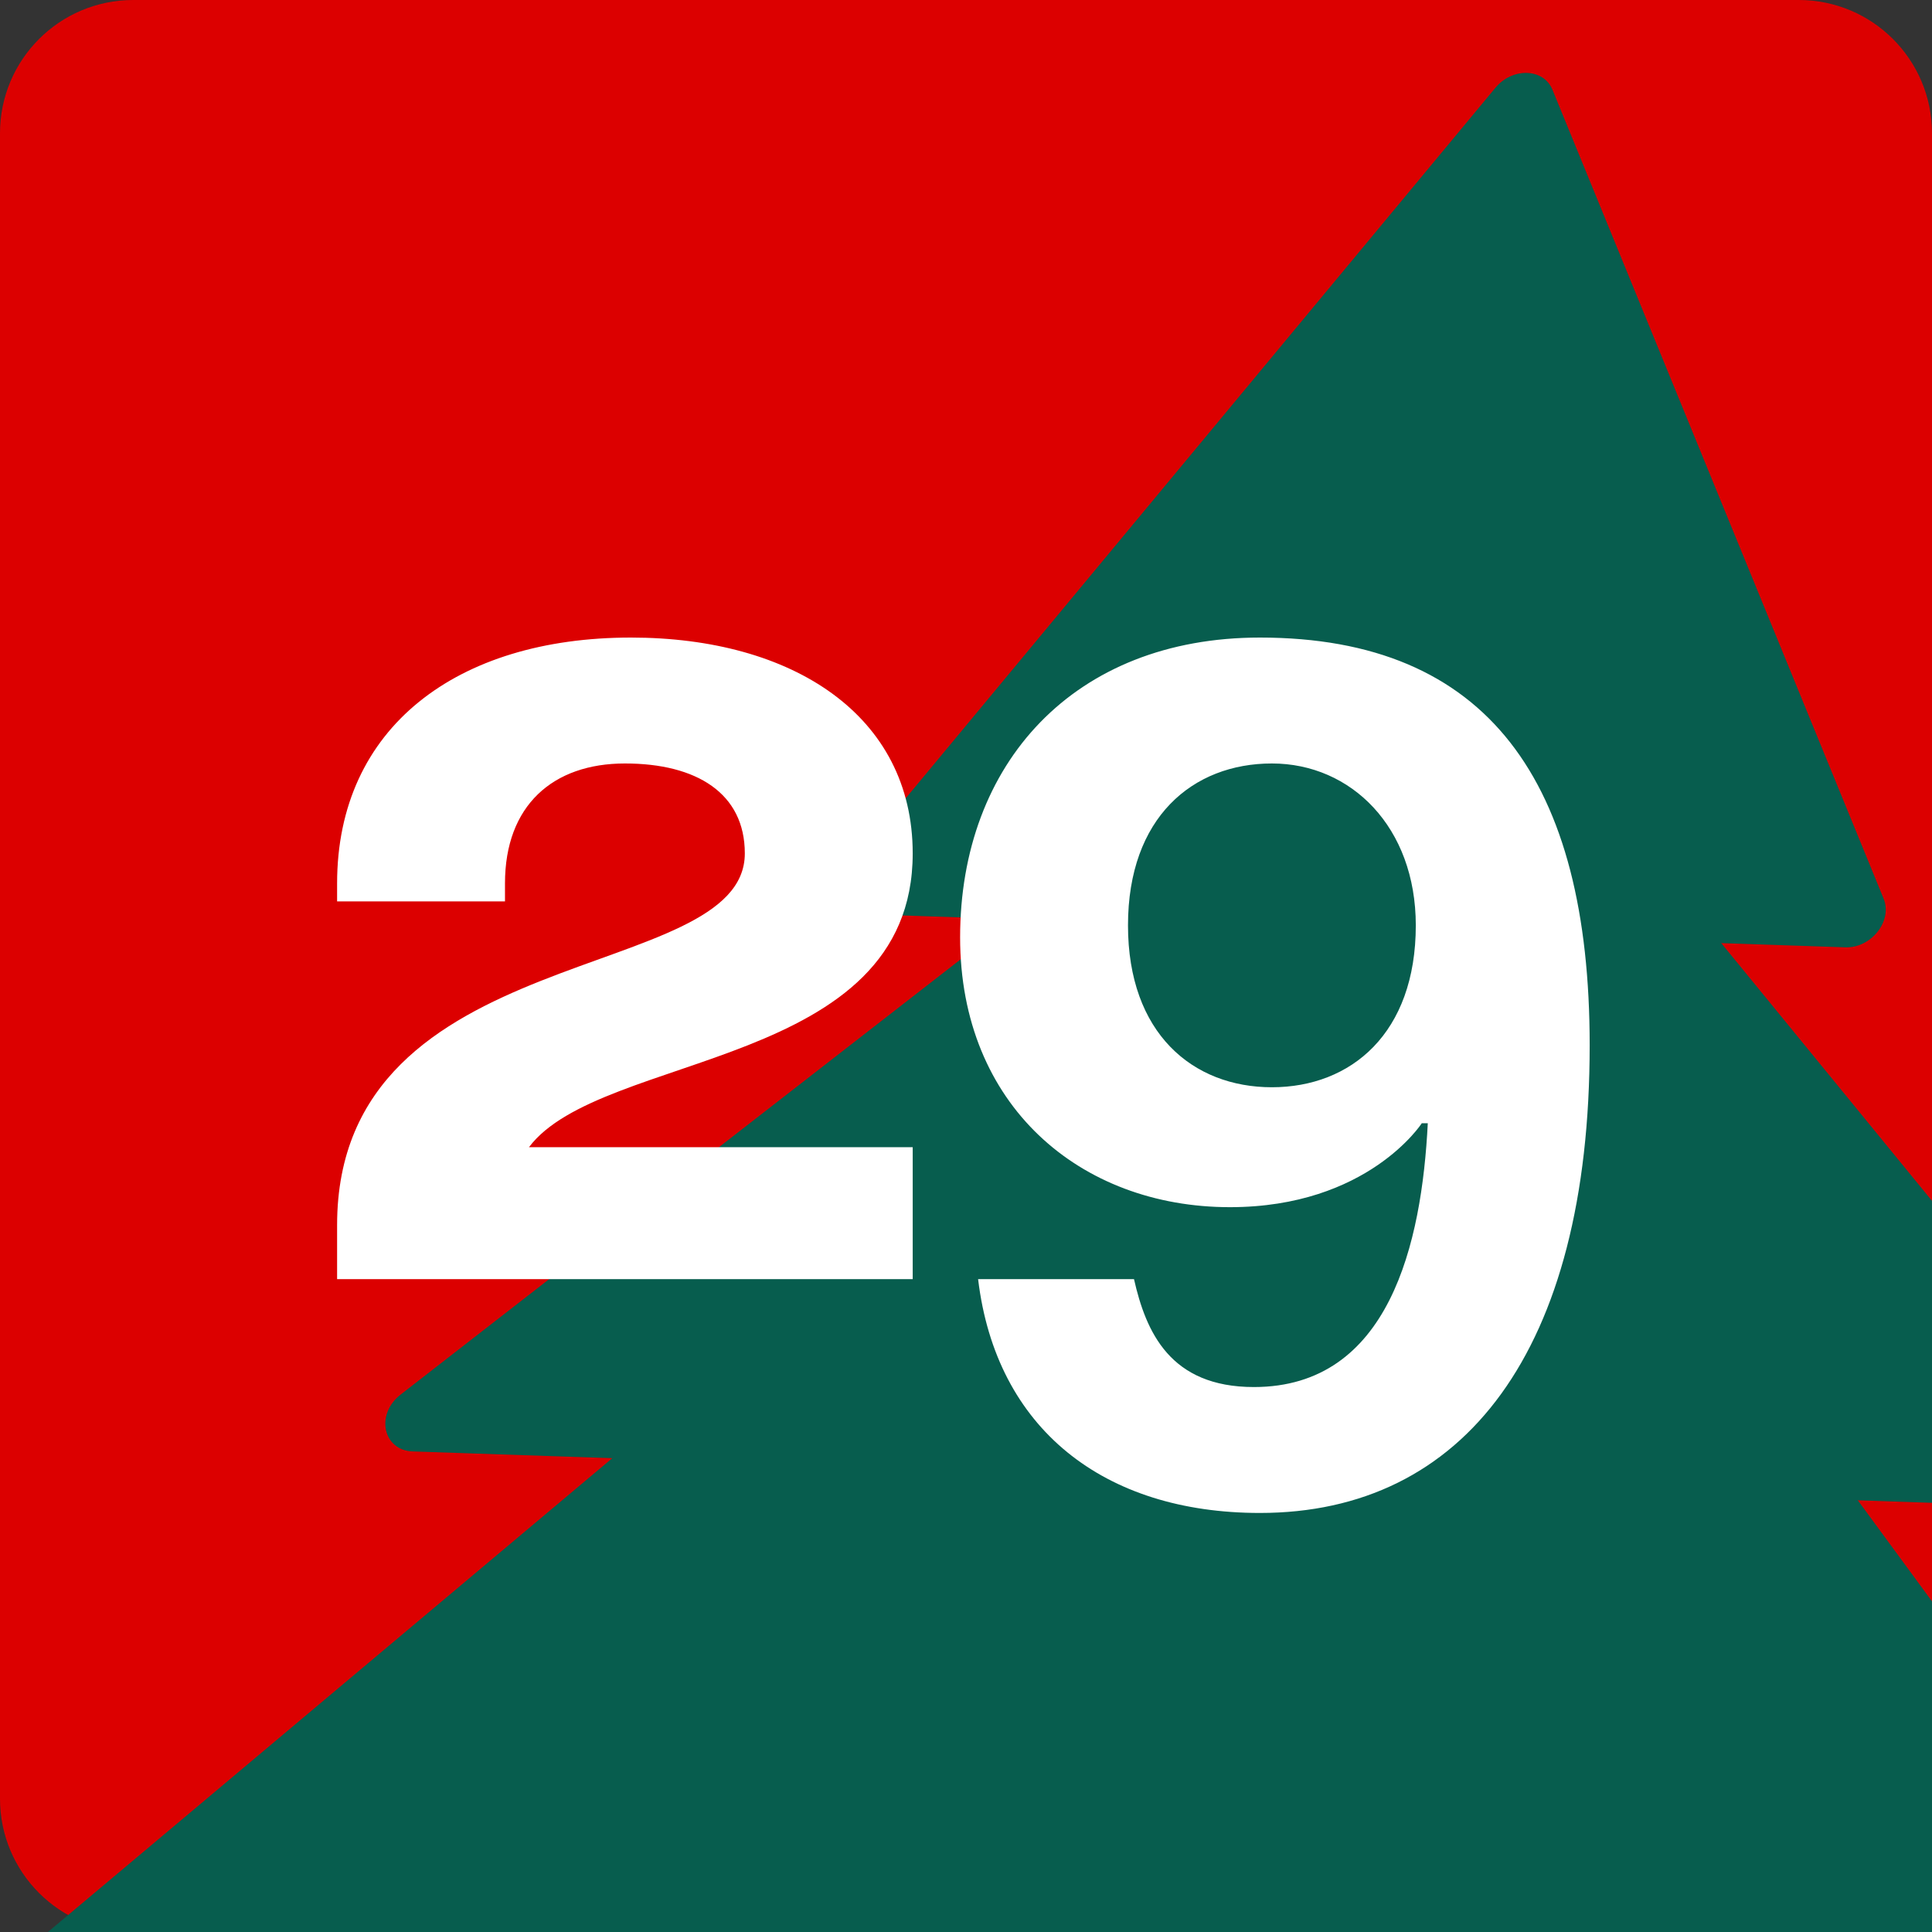
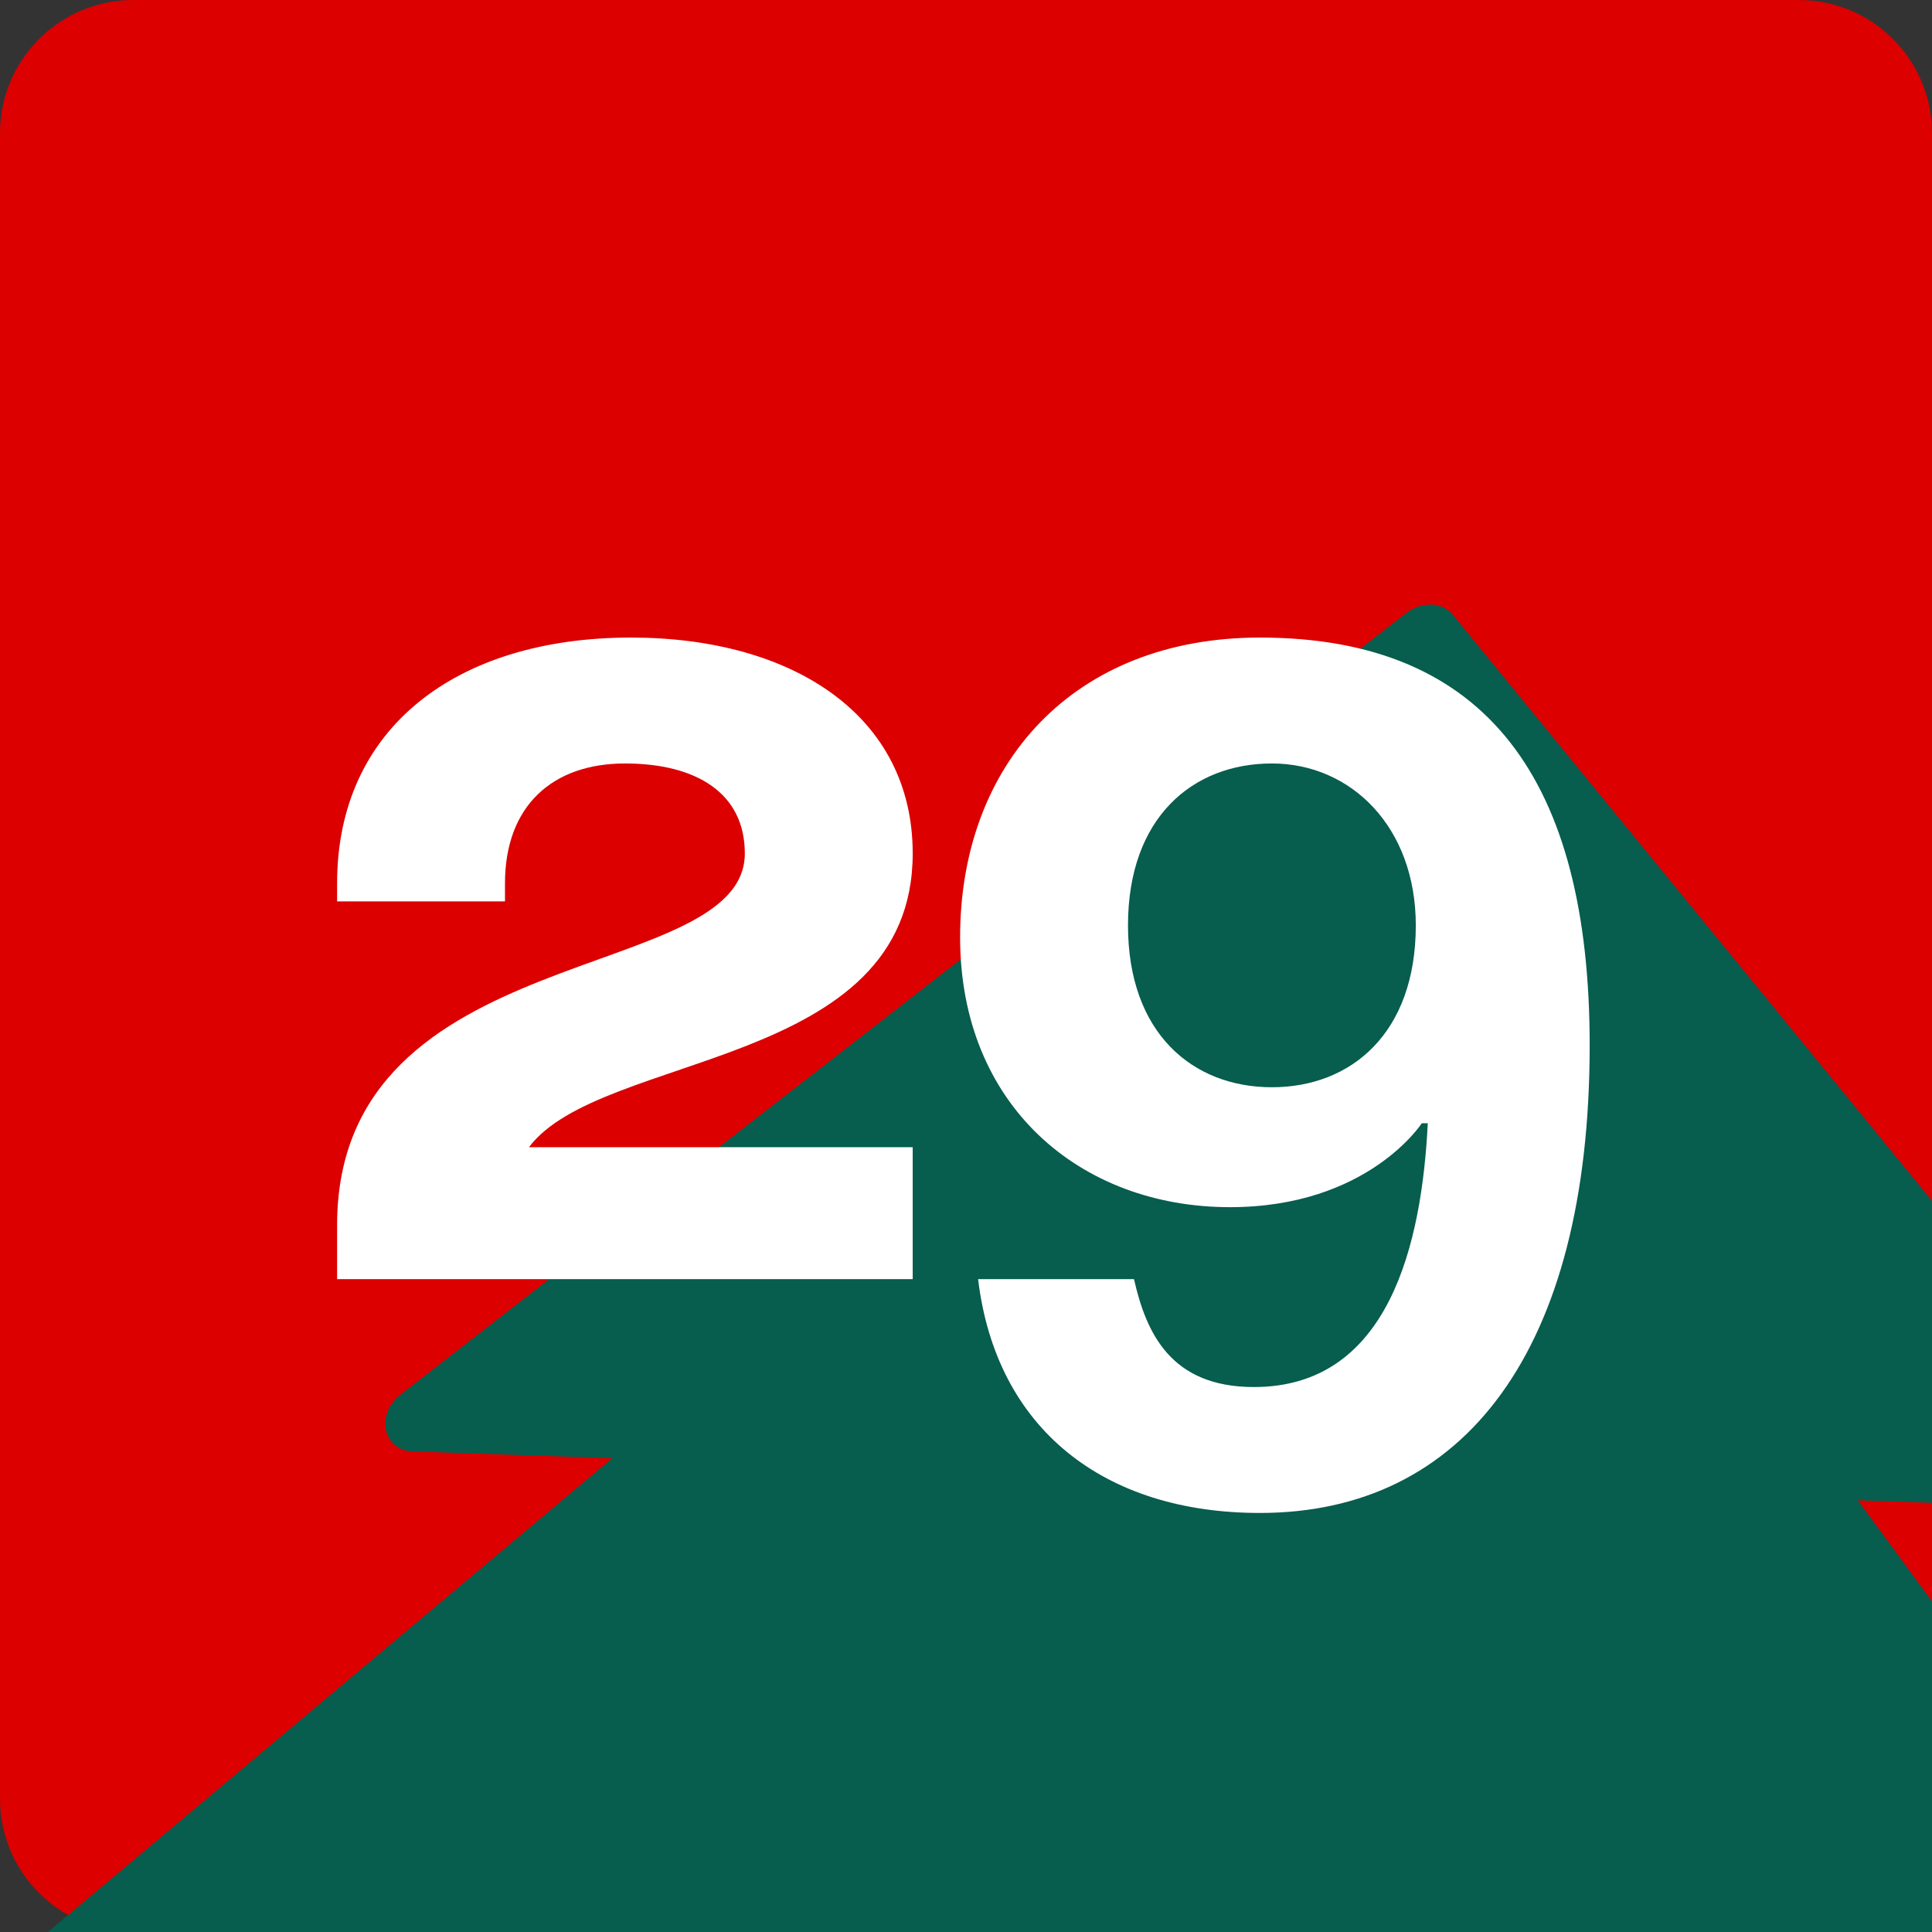
<svg xmlns="http://www.w3.org/2000/svg" width="290" height="290" viewBox="0 0 290 290" fill="none">
  <rect x="0" y="0" width="290" height="290" fill="#333333" stroke="none" />
  <g clip-path="url(#clip0_162_2335)">
    <path d="M0 20C0 8.954 8.954 0 20 0H270C281.046 0 290 8.954 290 20V270C290 281.046 281.046 290 270 290H20C8.954 290 0 281.046 0 270V20Z" fill="#DC0000" />
    <g style="mix-blend-mode:overlay">
-       <path d="M224.471 13.171C227.038 10.078 231.706 10.236 233.026 13.46L282.742 134.9C284.108 138.237 280.887 142.328 276.996 142.197L130.595 137.246C126.704 137.115 125.13 132.861 127.787 129.66L224.471 13.171Z" fill="#075D4E" />
      <path d="M211.078 92.028C213.386 90.234 216.484 90.339 218.058 92.264L320.99 218.156C323.591 221.337 320.32 226.606 315.838 226.454L61.963 217.866C57.481 217.715 56.32 212.296 60.134 209.332L211.078 92.028Z" fill="#075D4E" />
      <path d="M200.309 127.868C202.691 125.867 206.033 125.981 207.6 128.114L351.026 323.509C353.4 326.743 350.125 331.794 345.75 331.646L-15.839 319.415C-20.214 319.267 -21.464 314.063 -17.854 311.031L200.309 127.868Z" fill="#075D4E" />
    </g>
    <path d="M137 172.2V192H50.6V183.9C50.6 140.7 111.8 147.9 111.8 128.1C111.8 119.1 104.6 114.6 93.8 114.6C83 114.6 75.8 120.9 75.8 132.6V135.3H50.6V132.6C50.6 109.2 68.6 95.7 94.7 95.7C119 95.7 137 107.4 137 128.1C137 160.5 90.2 157.8 79.4 172.2H137ZM146.816 192H170.216C172.016 199.92 175.616 208.2 188.216 208.2C208.556 208.2 213.416 186.6 214.316 168.6H213.416C213.416 168.6 205.316 181.2 184.616 181.2C162.116 181.2 144.116 165.9 144.116 140.7C144.116 114.6 161.216 95.7 189.116 95.7C223.316 95.7 238.616 117.3 238.616 156.9C238.616 202.8 219.716 227.1 189.116 227.1C165.716 227.1 149.516 214.5 146.816 192ZM212.516 138.9C212.516 124.14 202.796 114.6 190.916 114.6C179.036 114.6 169.316 122.7 169.316 138.9C169.316 155.1 179.036 163.2 190.916 163.2C202.796 163.2 212.516 155.1 212.516 138.9Z" fill="white" />
  </g>
  <defs>
    <clipPath id="clip0_162_2335">
      <rect width="290" height="290" fill="white" />
    </clipPath>
  </defs>
</svg>